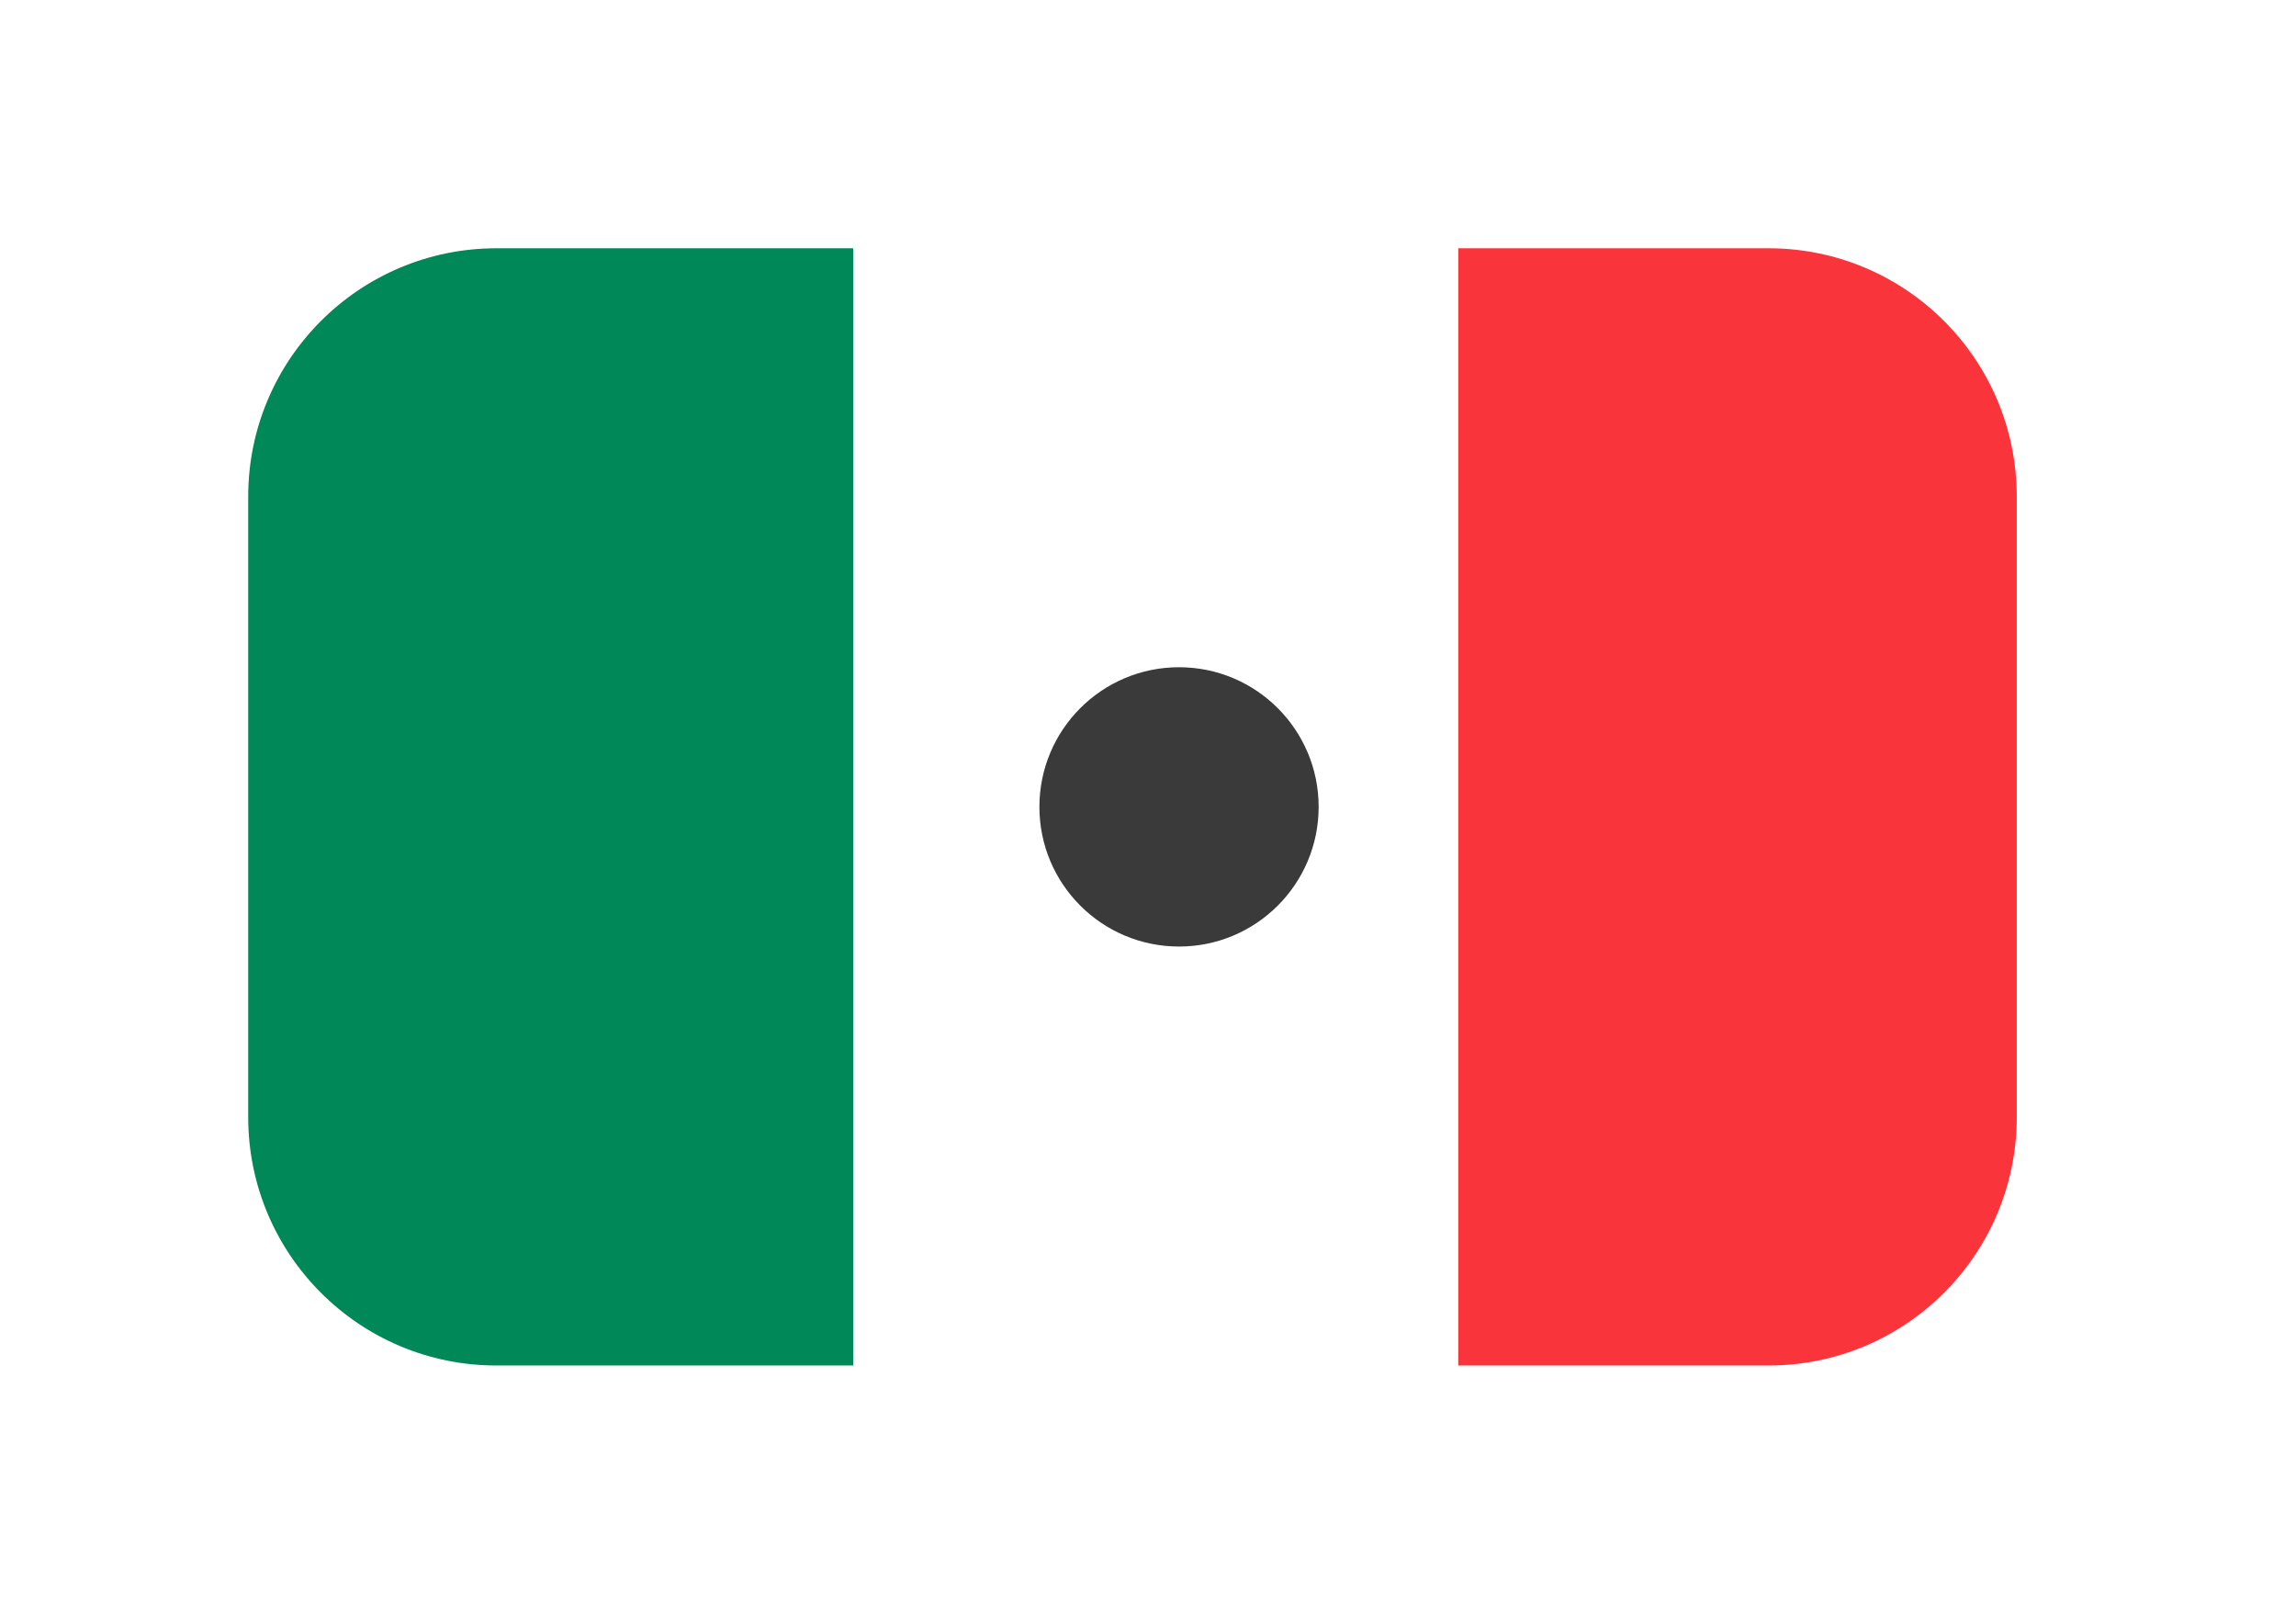
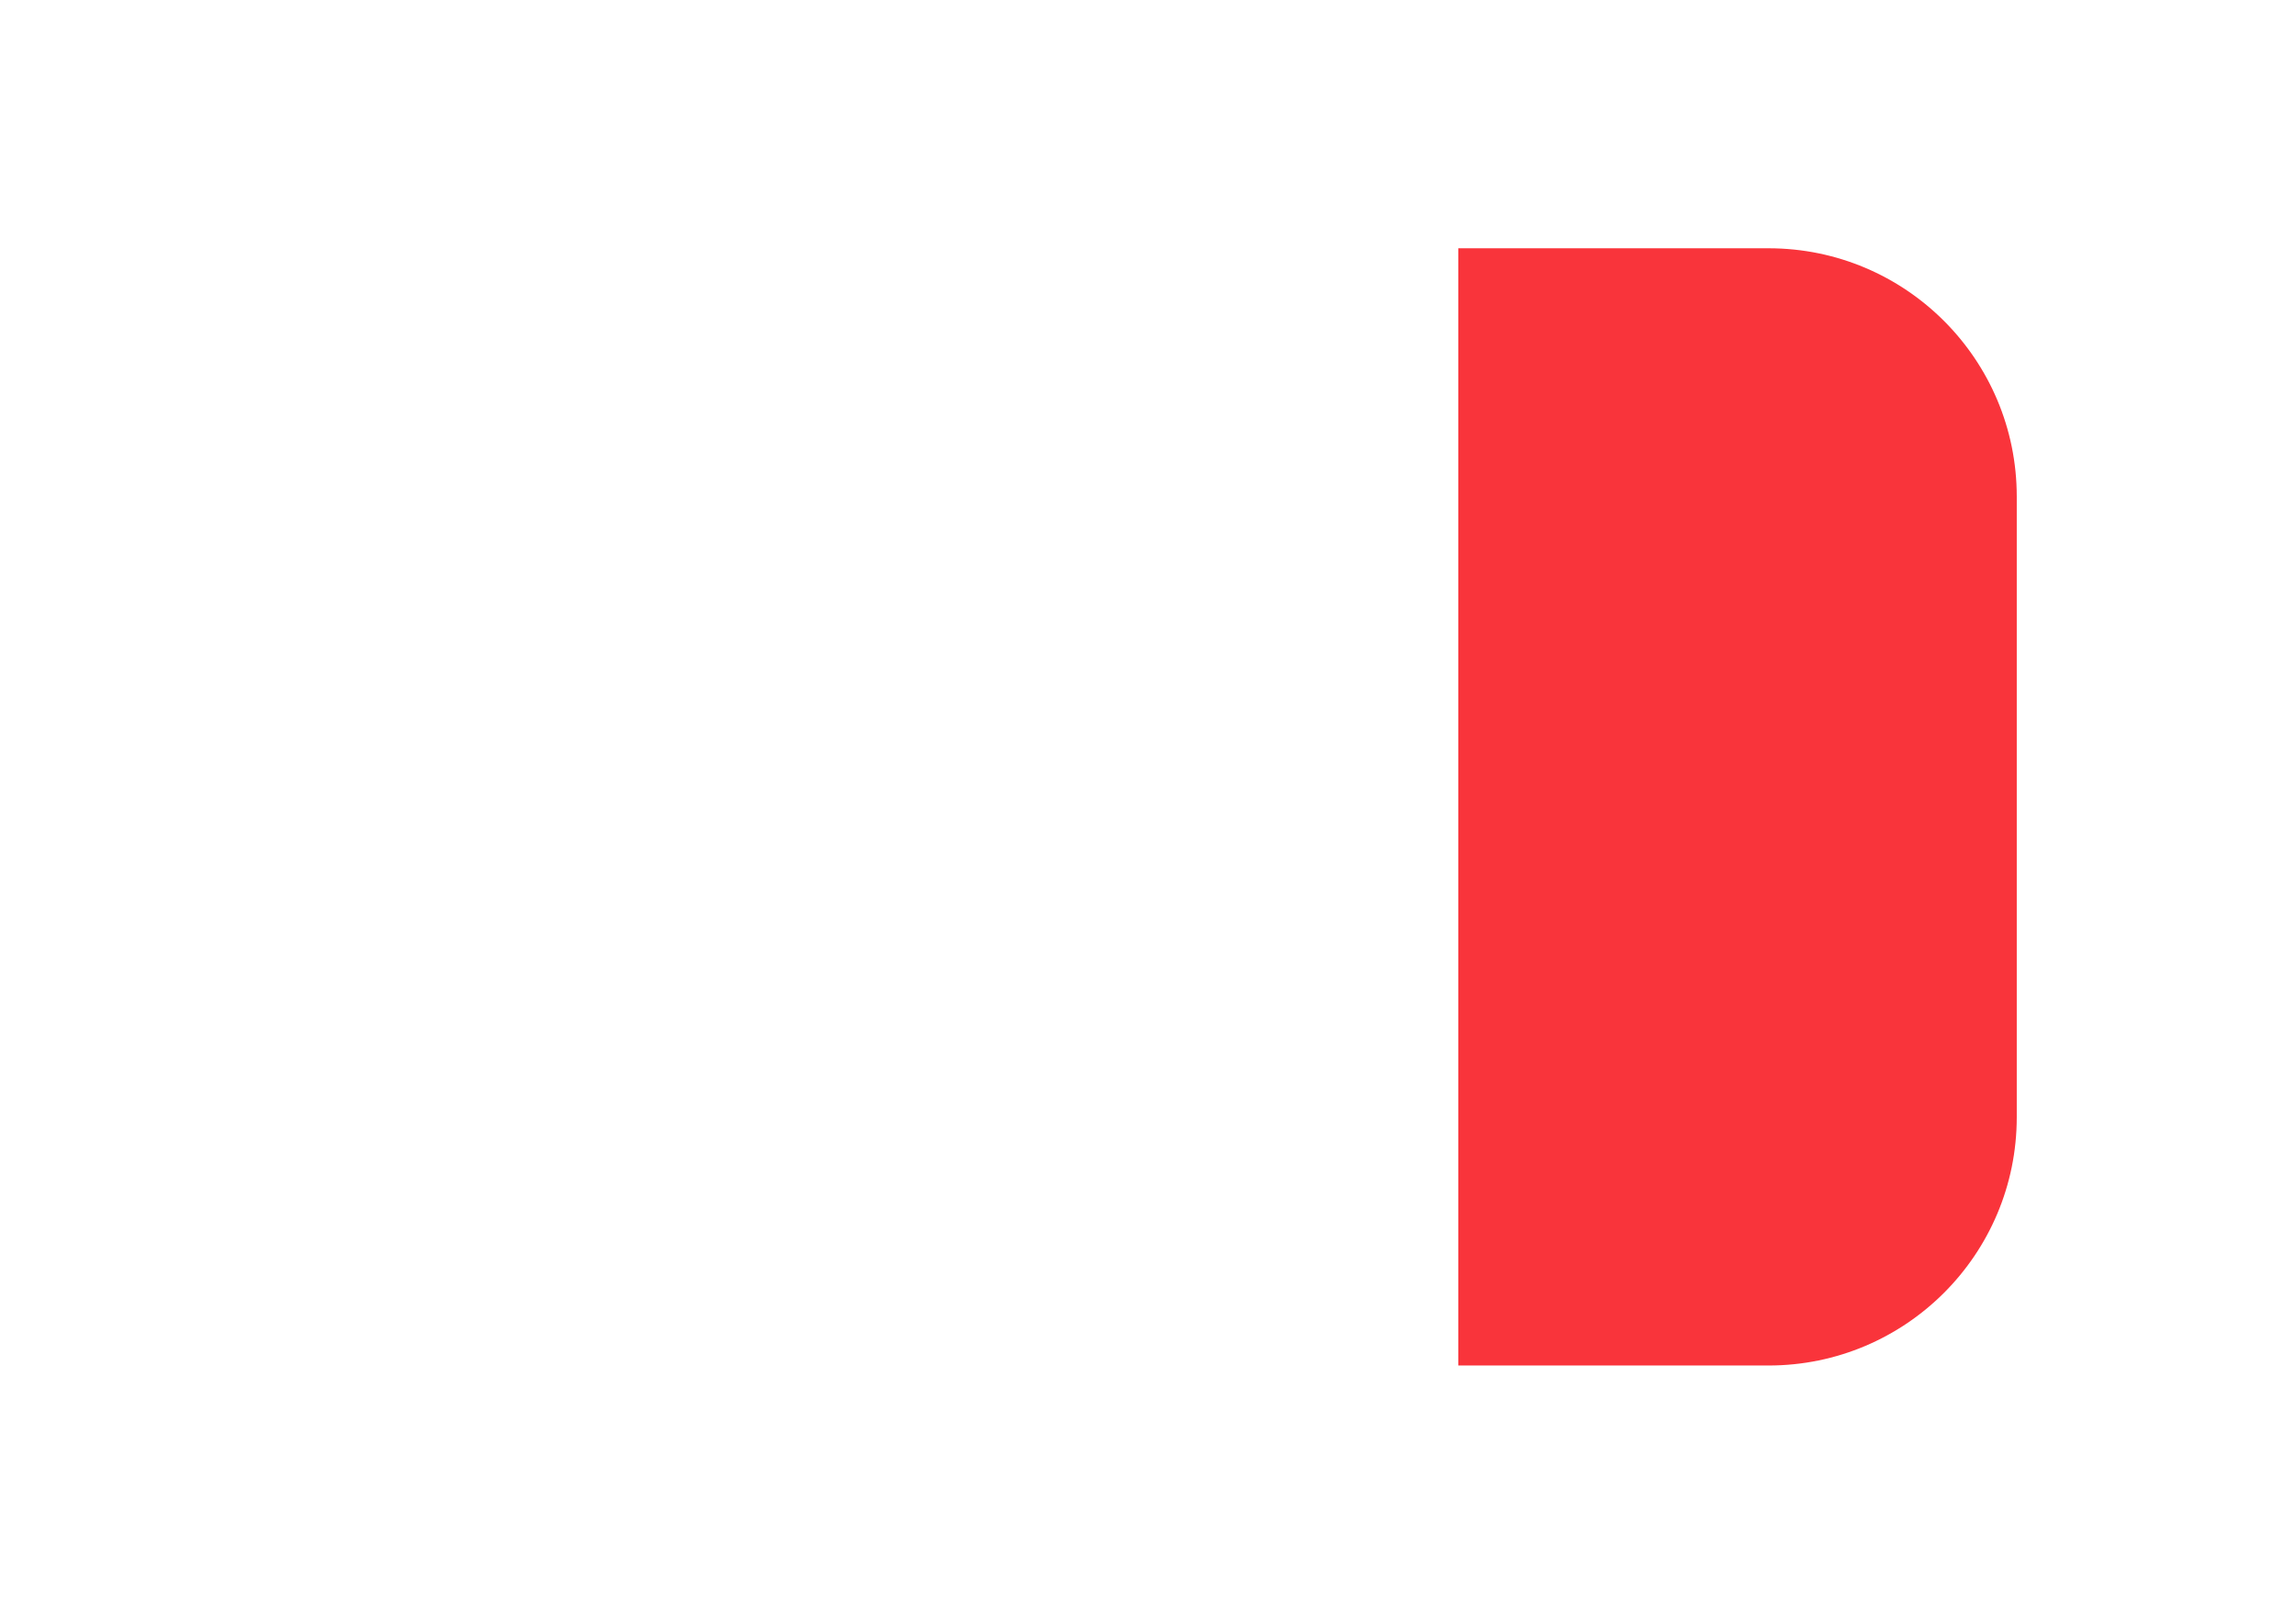
<svg xmlns="http://www.w3.org/2000/svg" width="37" height="26" viewBox="0 0 37 26" fill="none">
  <g filter="url(#filter0_d_215_3134)">
-     <path d="M4 7C4 4.791 5.791 3 8 3H13.75V21H8C5.791 21 4 19.209 4 17V7Z" fill="#008858" />
-     <rect x="13.75" y="3" width="9.75" height="18" fill="white" />
    <path d="M23.5 3H28.5C30.709 3 32.5 4.791 32.5 7V17C32.5 19.209 30.709 21 28.5 21H23.5V3Z" fill="#F9343B" />
-     <circle cx="19" cy="12" r="2.25" fill="#3A3A3A" />
  </g>
  <defs>
    <filter id="filter0_d_215_3134" x="0" y="-1" width="36.5" height="28" filterUnits="userSpaceOnUse" color-interpolation-filters="sRGB">
      <feFlood flood-opacity="0" result="BackgroundImageFix" />
      <feColorMatrix in="SourceAlpha" type="matrix" values="0 0 0 0 0 0 0 0 0 0 0 0 0 0 0 0 0 0 127 0" result="hardAlpha" />
      <feOffset dy="1" />
      <feGaussianBlur stdDeviation="2" />
      <feComposite in2="hardAlpha" operator="out" />
      <feColorMatrix type="matrix" values="0 0 0 0 0 0 0 0 0 0 0 0 0 0 0 0 0 0 0.25 0" />
      <feBlend mode="normal" in2="BackgroundImageFix" result="effect1_dropShadow_215_3134" />
      <feBlend mode="normal" in="SourceGraphic" in2="effect1_dropShadow_215_3134" result="shape" />
    </filter>
  </defs>
</svg>